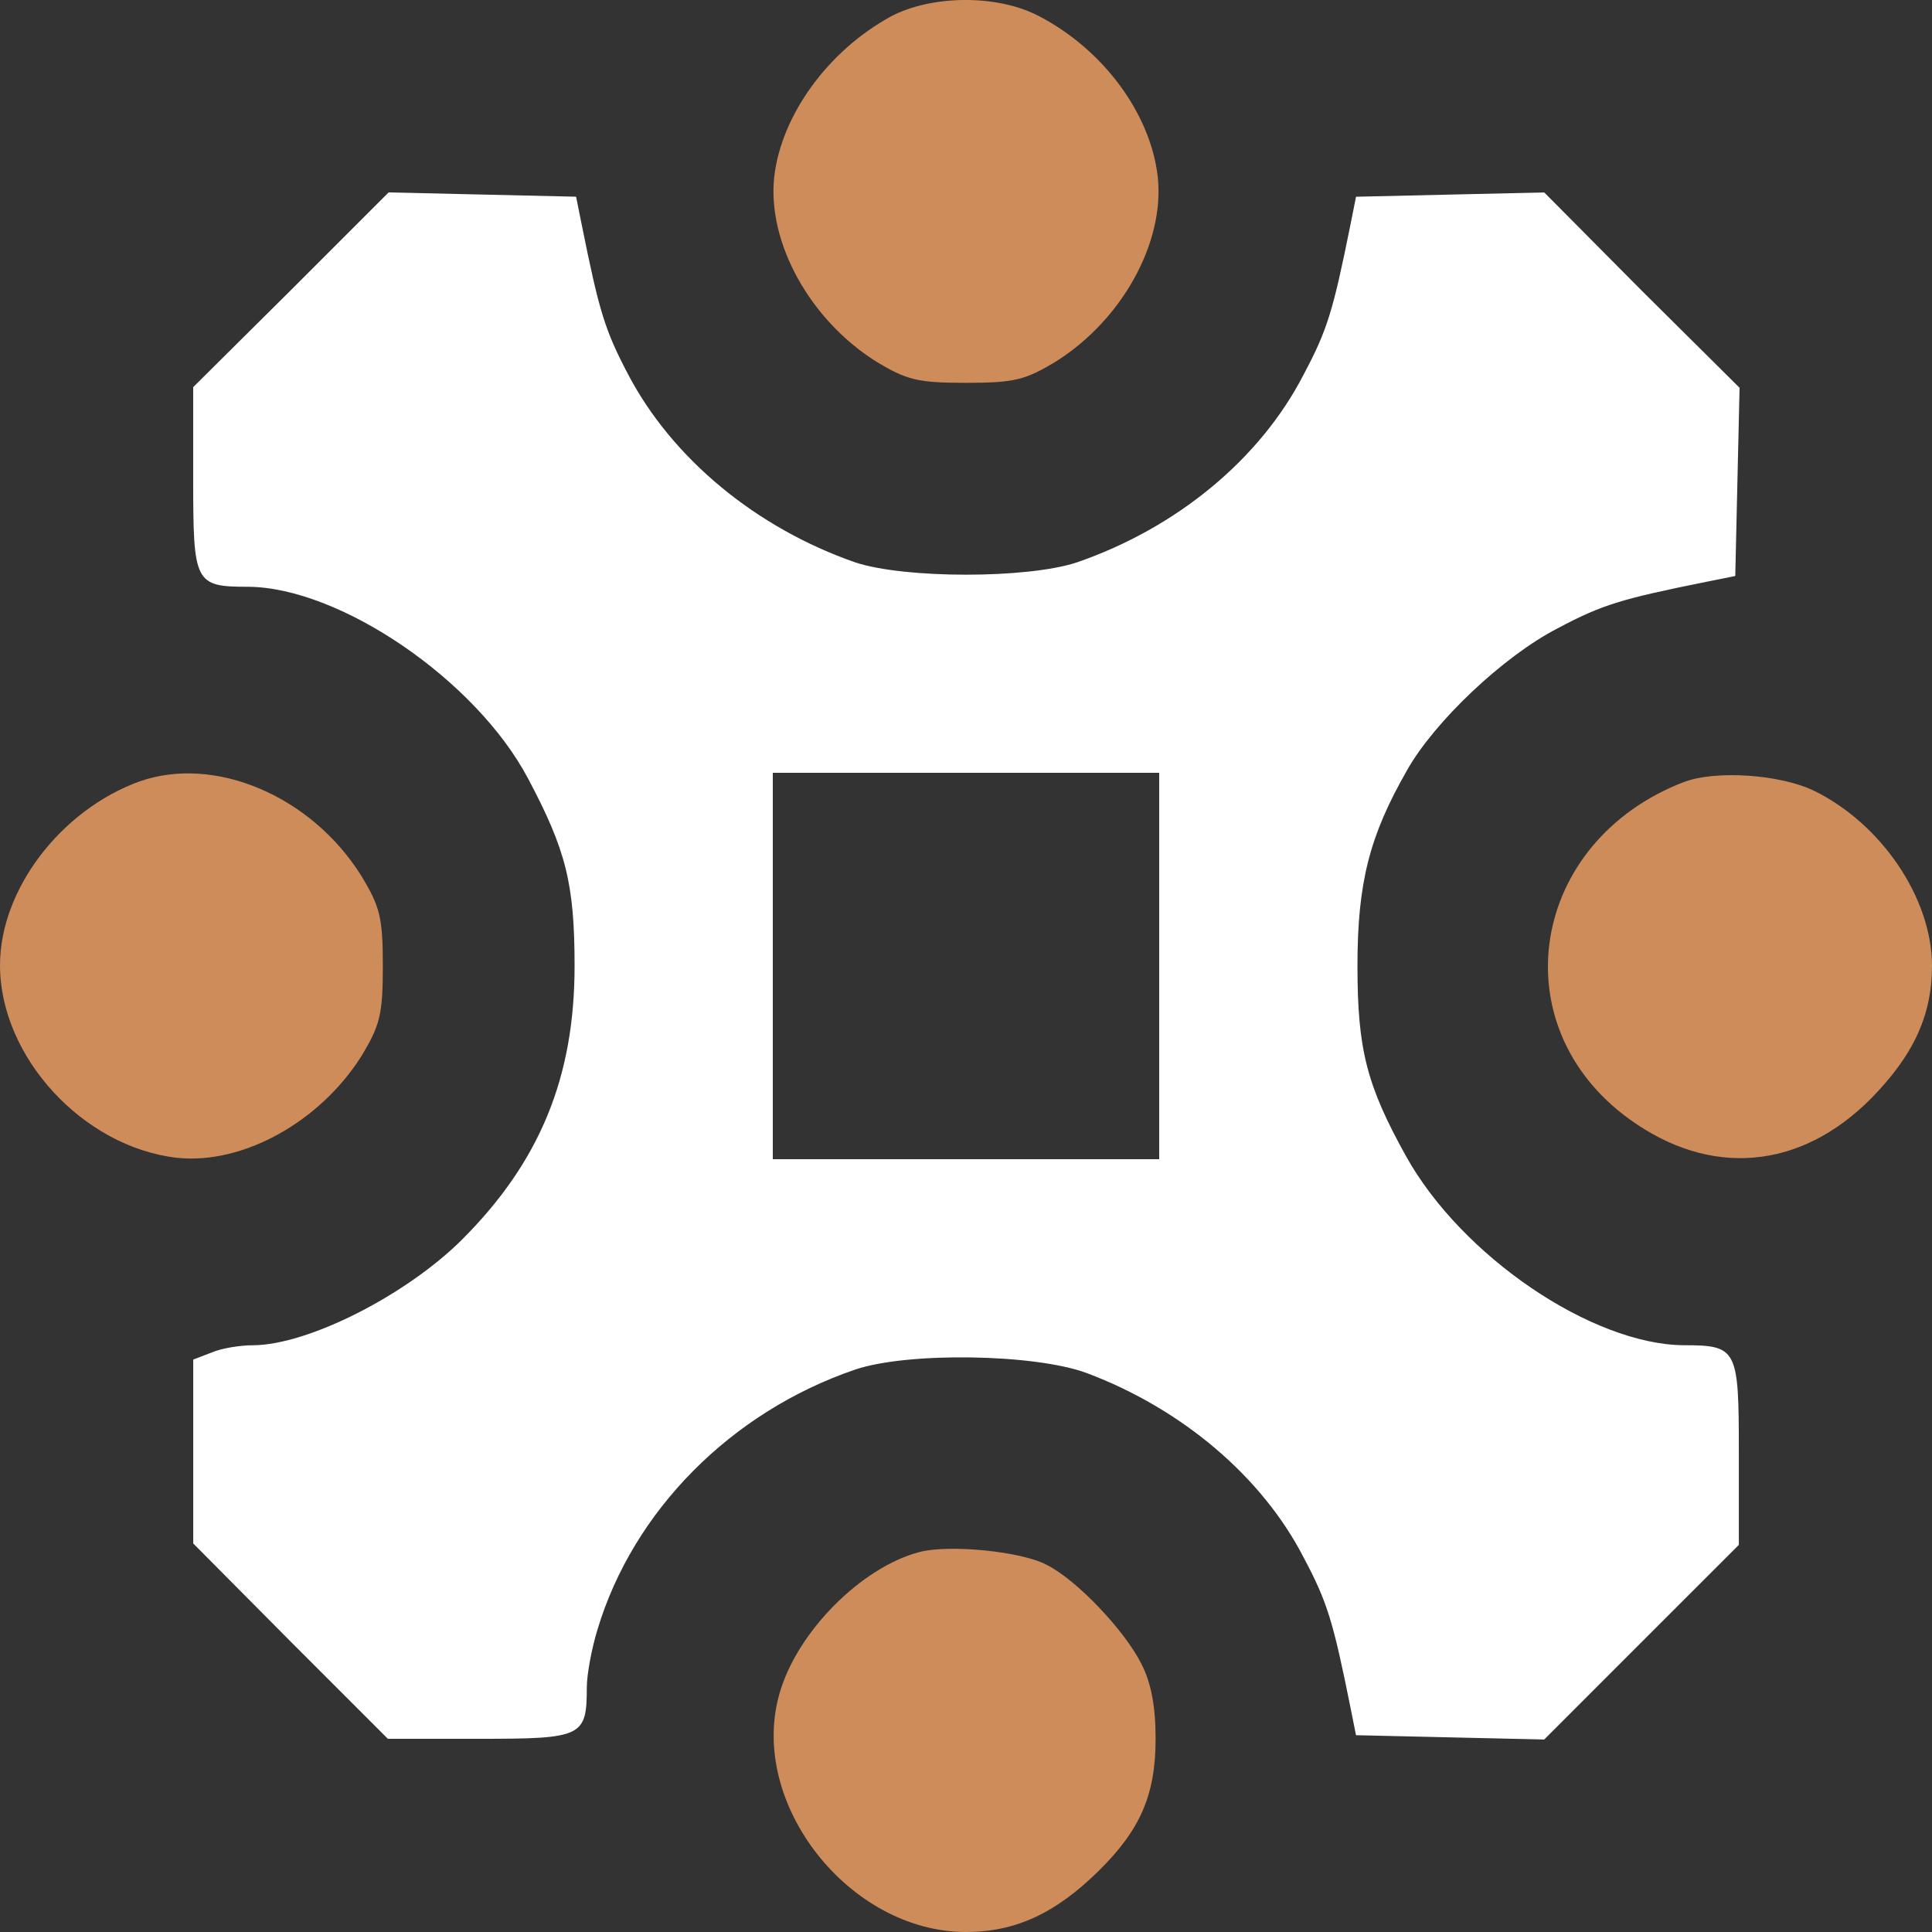
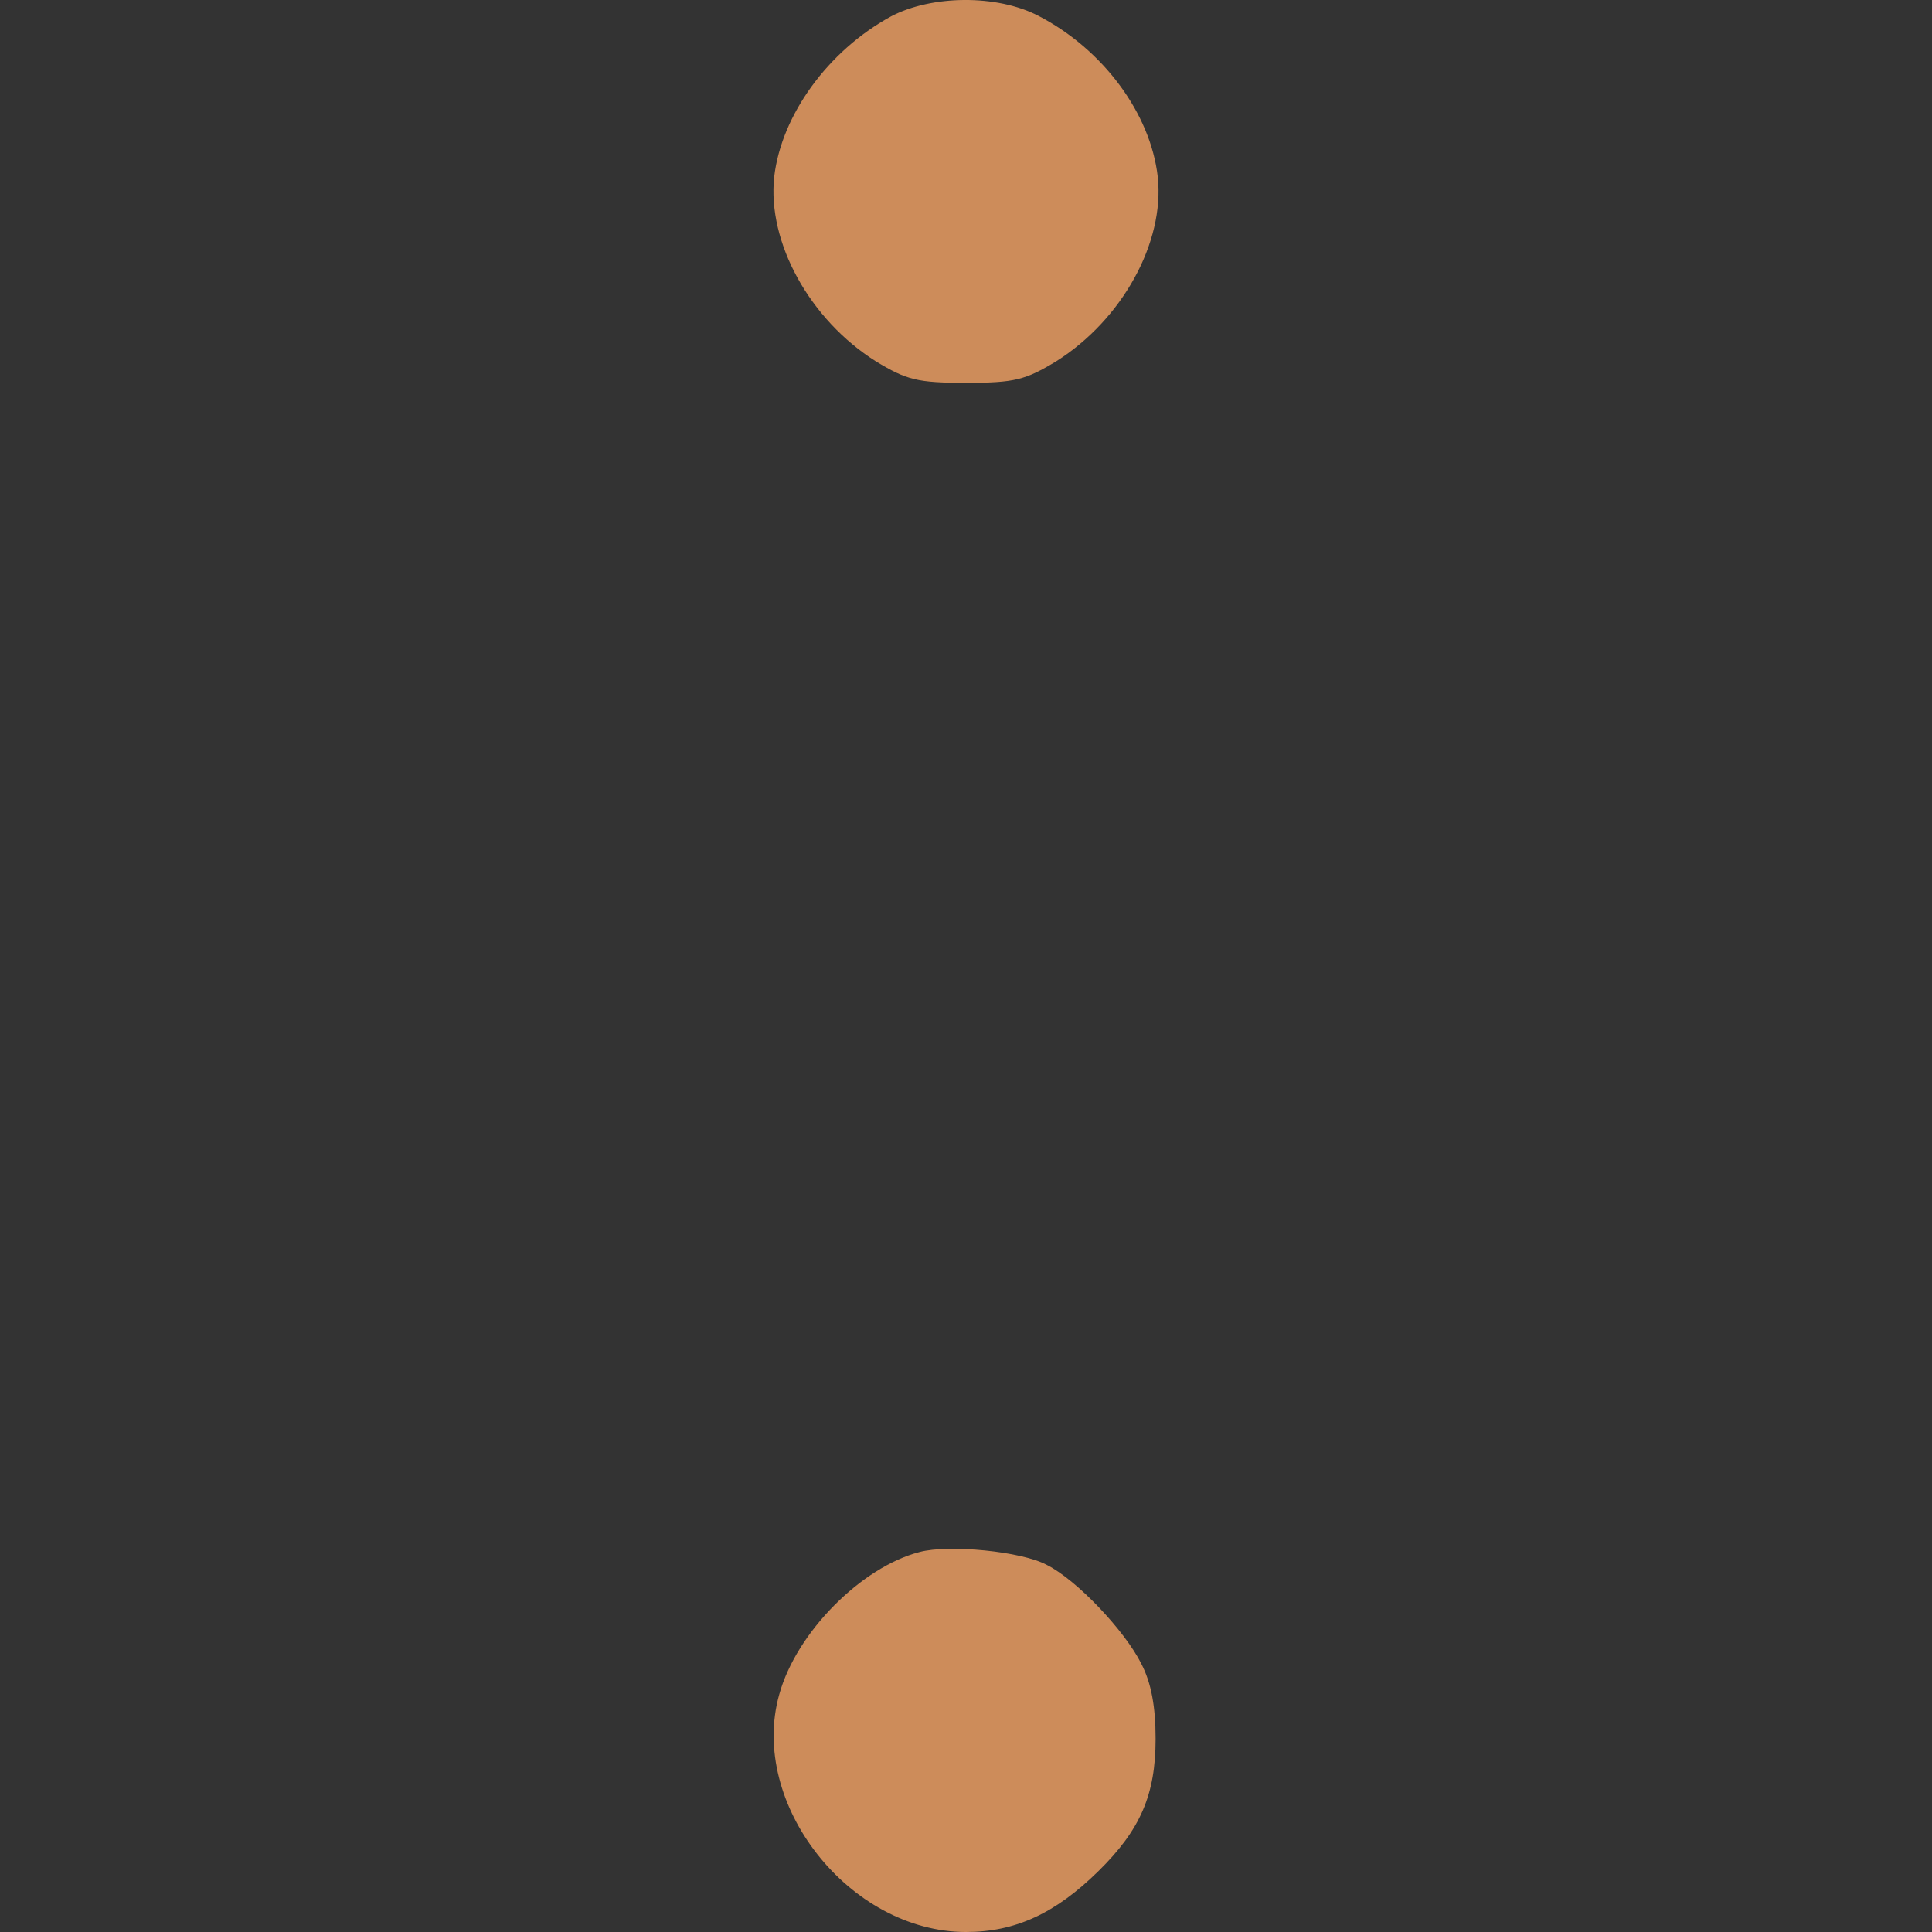
<svg xmlns="http://www.w3.org/2000/svg" id="Layer_1" data-name="Layer 1" viewBox="0 0 584.6 584.6">
  <rect x="0" y="0" width="584.6" height="584.6" fill="#333333" stroke="none" />
  <defs>
    <style>
      .cls-1 {
        fill: #fff;
      }

      .cls-2 {
        fill: #cd8c5a;
      }
    </style>
  </defs>
  <path class="cls-2" d="M269.57,4.98c-19.05,10.39-33.13,29.88-35.3,48.5-2.16,19.92,10.83,43.3,30.75,55.86,9.31,5.63,12.56,6.5,27.28,6.5s17.97-.87,27.28-6.5c19.92-12.55,32.91-35.94,30.74-55.86-2.17-19.06-16.45-38.54-36.16-48.72-12.56-6.49-32.26-6.28-44.6.22h.01Z" />
-   <path class="cls-1" d="M88.12,87.69l-29.66,29.45v27.93c0,31.4.43,32.48,16.67,32.48,27.72.22,68.85,28.15,84.66,58.03,11.48,21.65,14.07,31.83,14.07,56.73,0,33.78-10.61,59.32-33.99,82.71-16.89,16.89-46.77,32.04-63.43,32.04-3.68,0-9.31.87-12.34,2.17l-5.63,2.16v55.64l29.45,29.66,29.45,29.45h27.93c30.97,0,32.26-.65,32.26-15.59,0-3.89,1.51-11.9,3.25-17.53,10.82-35.95,40.49-65.82,77.94-78.6,16.03-5.41,54.56-4.76,70.16,1.08,28.79,10.83,53.04,31.39,65.6,55.86,7.14,13.43,8.88,19.27,14.07,45.03l1.73,8.66,28.37.65,28.58.65,29.44-29.45,29.45-29.44v-27.93c0-31.39-.43-32.48-16.67-32.48-27.72-.22-67.12-26.84-84.01-57.16-11.91-21.44-14.72-32.26-14.72-57.6s3.68-39.41,14.94-59.11c8.23-14.72,29.23-34.64,45.68-43.08,13.43-7.15,19.27-8.88,45.04-14.07l8.66-1.74.65-28.58.65-28.37-29.66-29.45-29.44-29.66-28.58.65-28.37.65-1.73,8.66c-5.2,25.77-6.93,31.61-14.07,45.03-13.21,25.77-38.54,46.55-68.64,56.94-14.94,4.98-52.18,4.98-67.12,0-29.88-10.39-55.43-31.39-68.85-57.16-6.93-13.21-8.66-19.05-13.85-44.82l-1.74-8.66-28.36-.65-28.37-.65-29.45,29.45-.02.02ZM350.76,292.3v58.46h-116.92v-116.92h116.92v58.46Z" />
-   <path class="cls-2" d="M42.22,236.44C18.41,245.1,0,269.13,0,292.08c0,27.72,25.12,54.99,53.48,58.25,19.92,2.16,43.31-10.83,55.86-30.74,5.63-9.31,6.5-12.56,6.5-27.28s-.87-17.97-6.5-27.28c-15.16-24.25-44.39-36.59-67.12-28.58h0Z" />
-   <path class="cls-2" d="M509.47,236.65c-46.55,17.97-55.64,73.62-16.45,101.98,24.47,17.75,51.74,15.37,73.18-6.28,12.77-12.99,18.4-25.12,18.4-40.05,0-20.57-15.37-43.09-35.72-53.04-10.39-4.98-29.88-6.28-39.41-2.6h0Z" />
-   <path class="cls-2" d="M278.22,469.63c-17.53,4.55-37.24,24.25-42.43,43.09-9.31,33.12,21.22,71.88,56.51,71.88,14.94,0,27.07-5.63,40.05-18.4,12.78-12.56,17.32-23.17,17.32-40.06,0-9.74-1.3-16.89-4.33-22.73-4.98-9.96-19.49-25.33-28.58-29.88-7.57-4.11-29.66-6.28-38.54-3.9h0Z" />
+   <path class="cls-2" d="M278.22,469.63c-17.53,4.55-37.24,24.25-42.43,43.09-9.31,33.12,21.22,71.88,56.51,71.88,14.94,0,27.07-5.63,40.05-18.4,12.78-12.56,17.32-23.17,17.32-40.06,0-9.74-1.3-16.89-4.33-22.73-4.98-9.96-19.49-25.33-28.58-29.88-7.57-4.11-29.66-6.28-38.54-3.9Z" />
</svg>